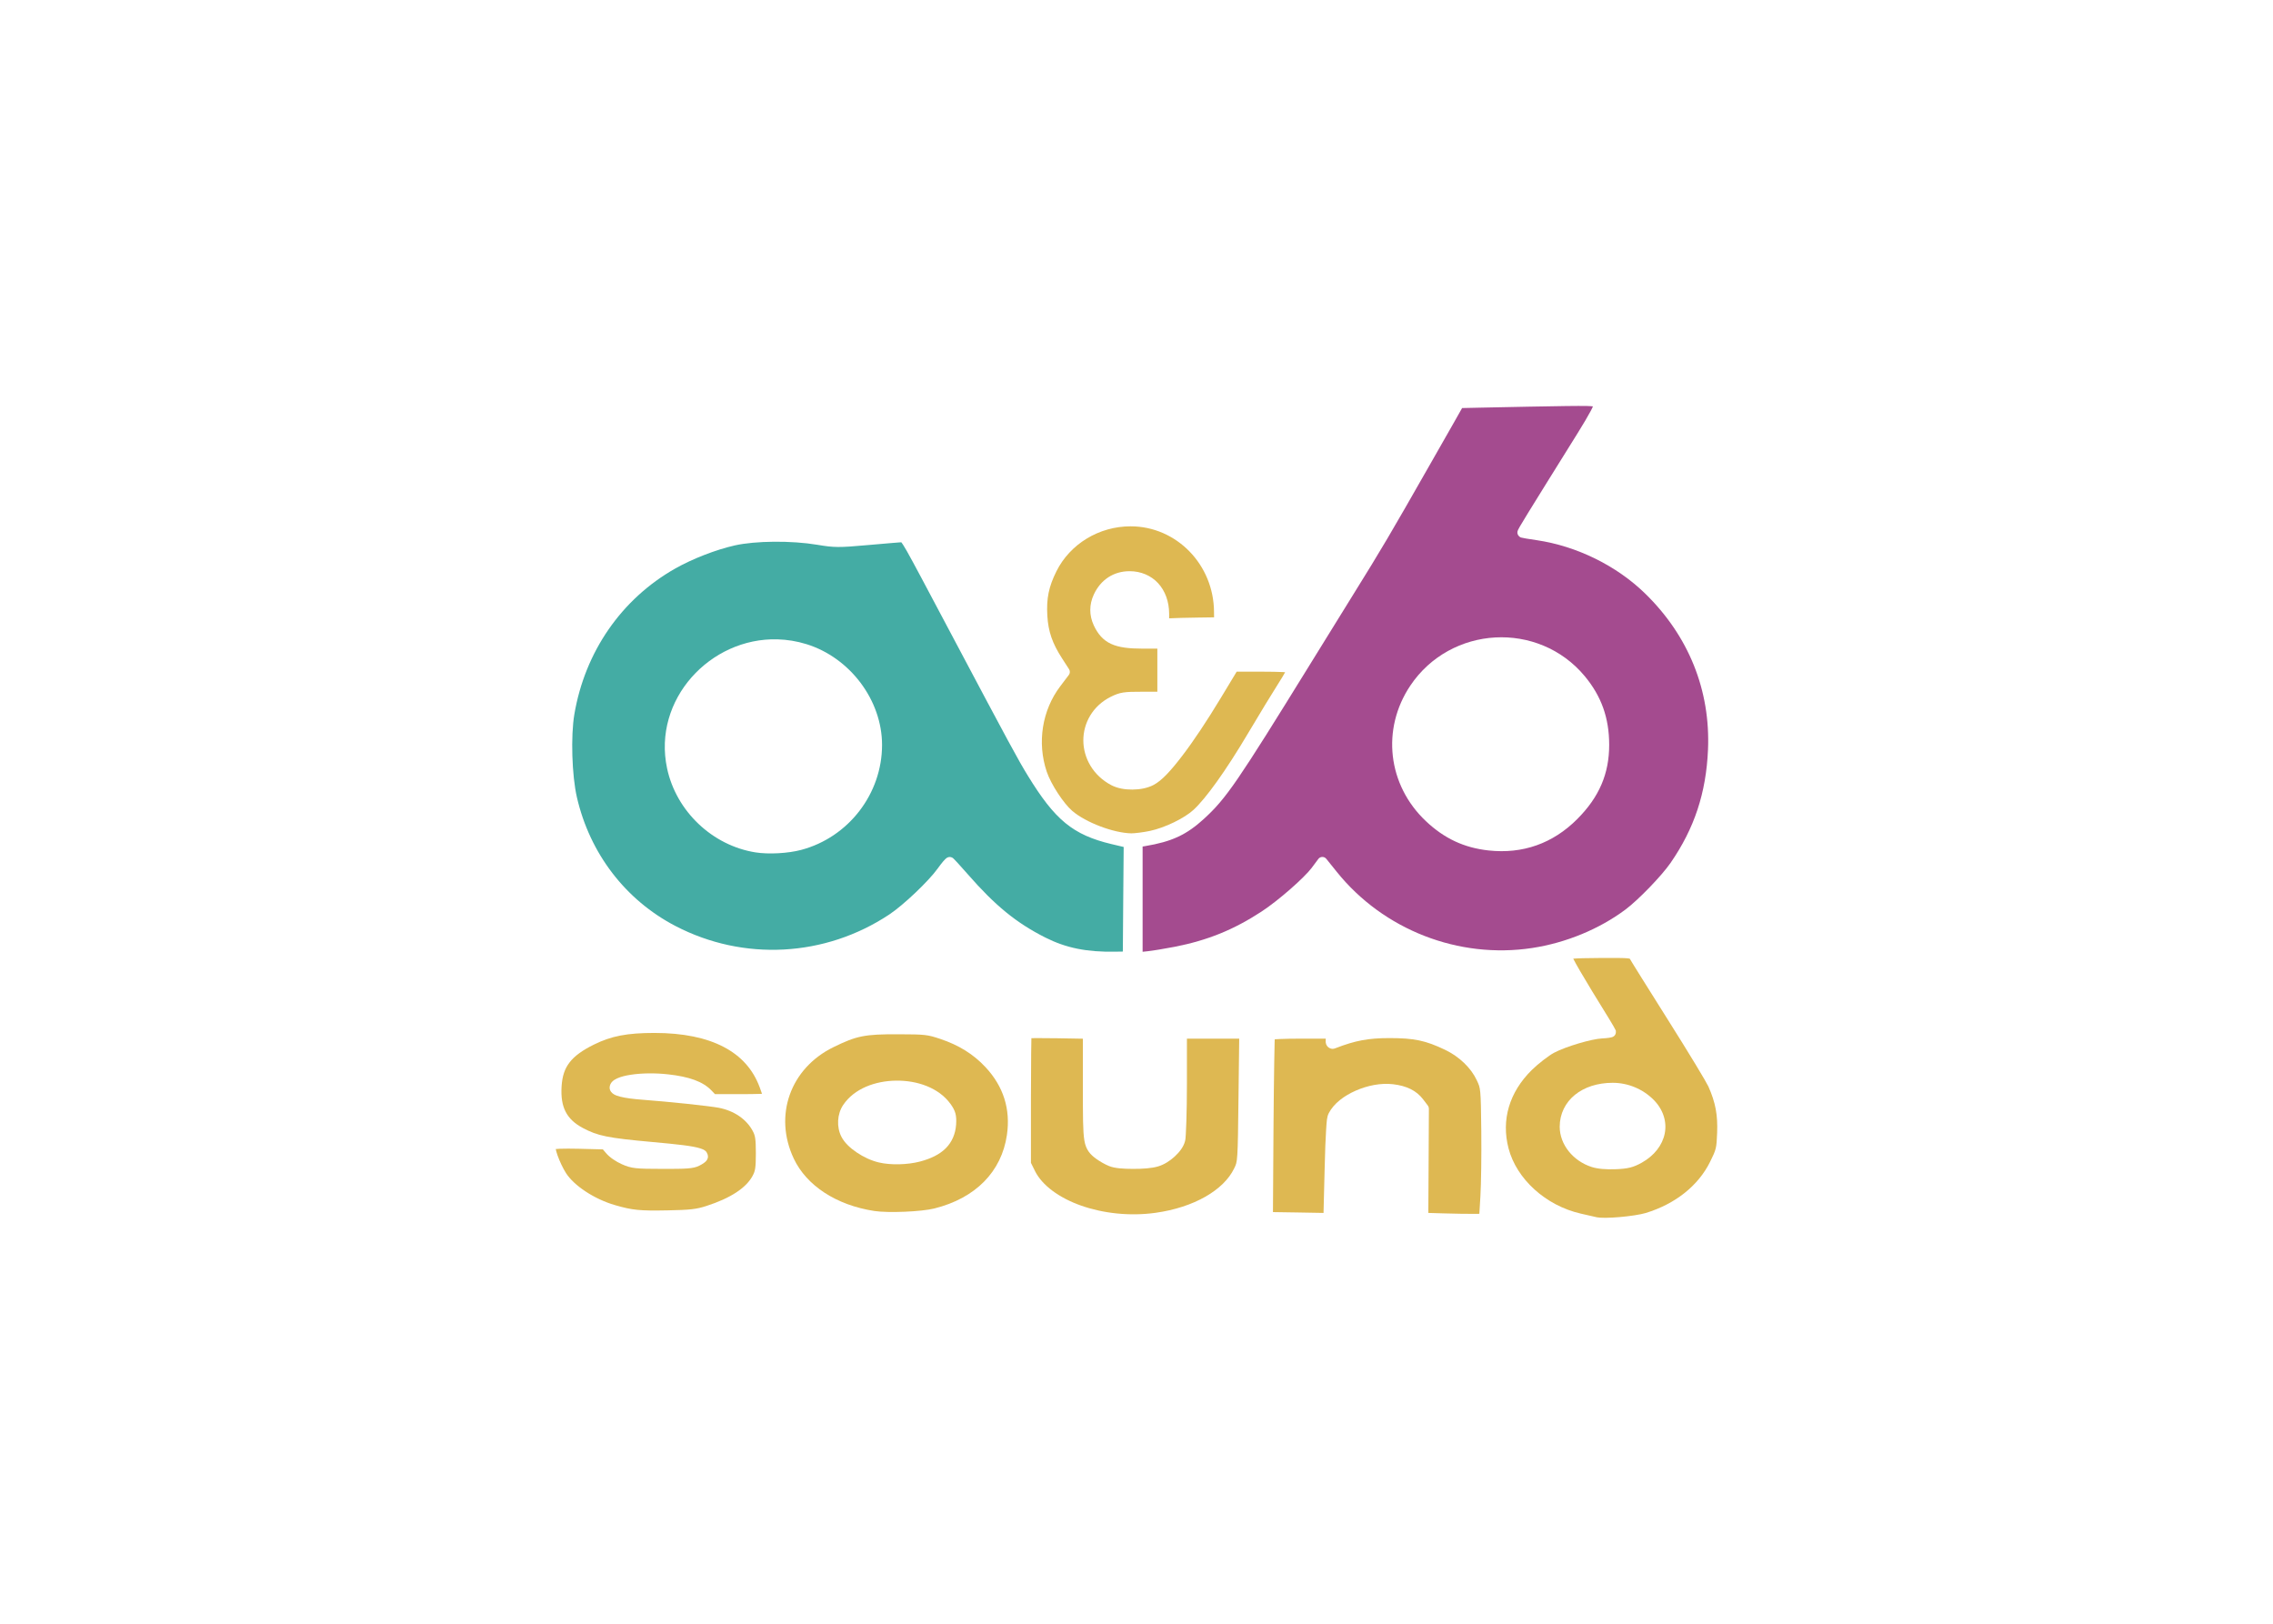
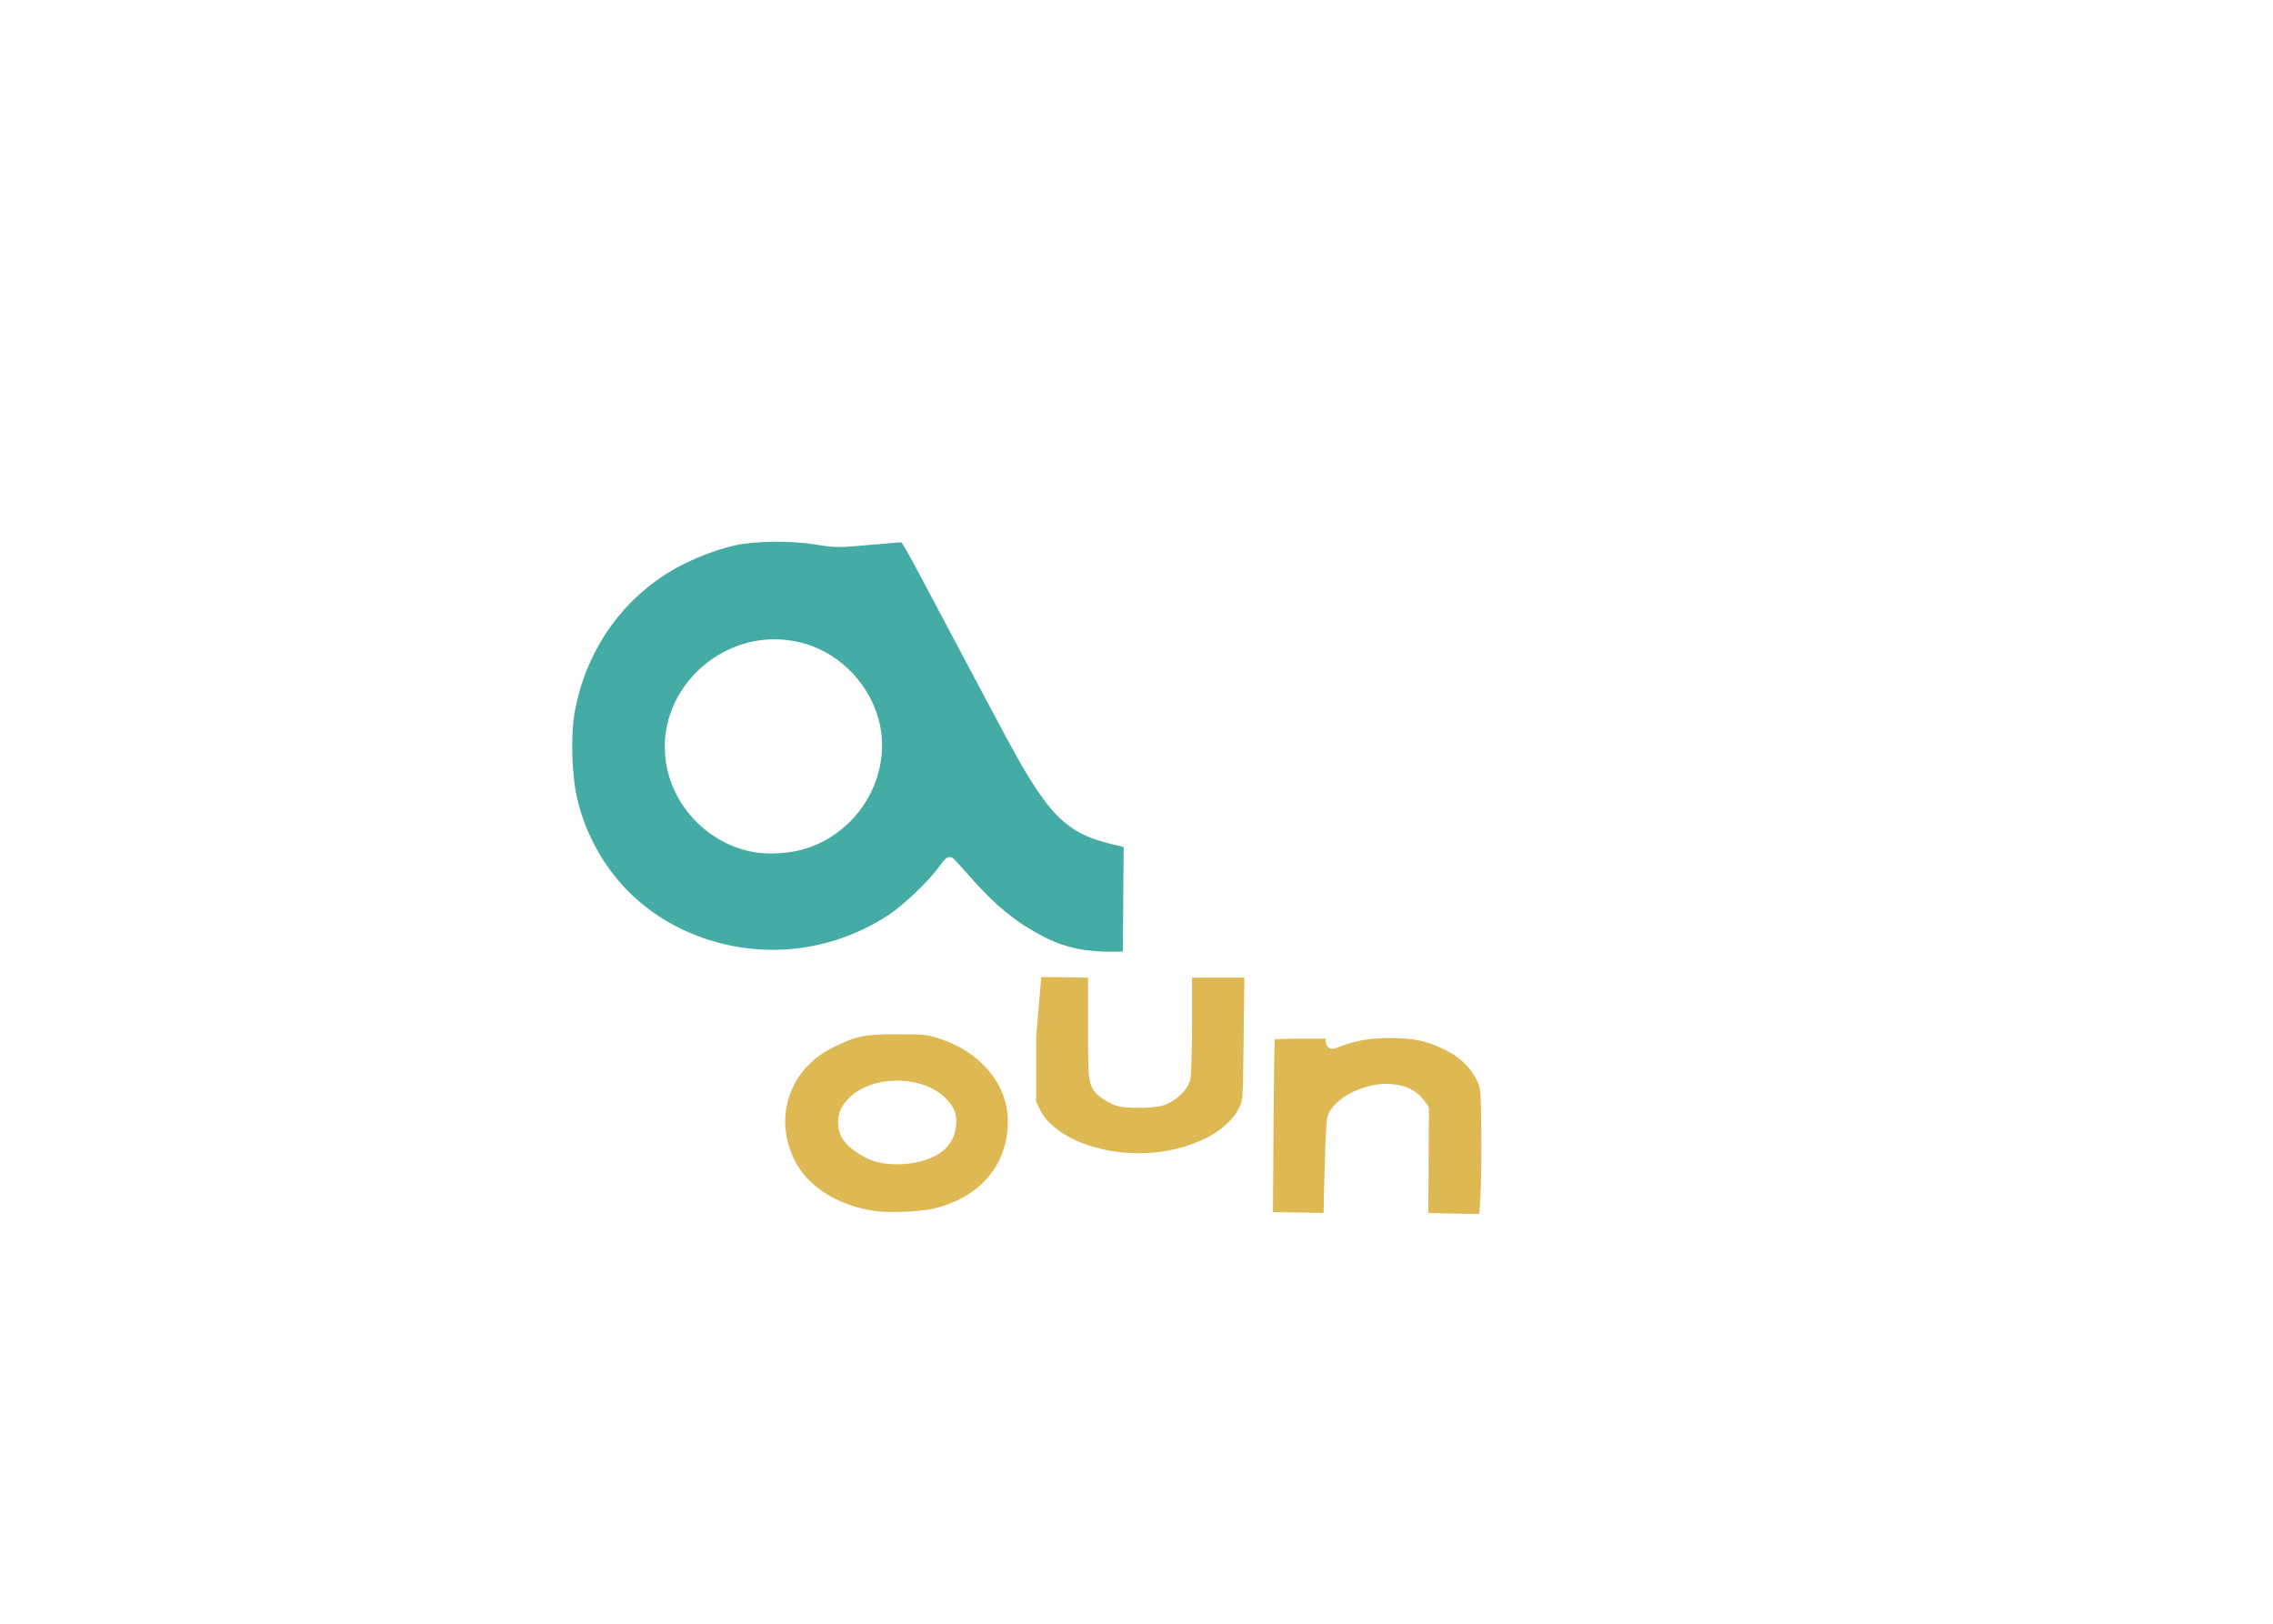
<svg xmlns="http://www.w3.org/2000/svg" clip-rule="evenodd" fill-rule="evenodd" stroke-linejoin="round" stroke-miterlimit="2" viewBox="0 0 560 400">
  <g fill-rule="nonzero">
-     <path d="m278.545 129.657c-7.768 0-14.899 4.336-18.26 11.054-1.9 3.798-2.503 6.72-2.252 10.972.23 3.887 1.224 6.785 3.631 10.509l1.719 2.661c.28.438.258 1.004-.055 1.419l-2.129 2.812c-4.457 5.888-5.724 13.859-3.315 21.016 1.041 3.095 4.155 7.832 6.291 9.662 3.338 2.861 10.204 5.459 14.575 5.527.694.011 2.927-.25 4.517-.587 3.78-.801 8.556-3.15 10.795-5.213 3.024-2.787 7.907-9.55 13.373-18.764 2.815-4.744 6.232-10.359 7.643-12.556.624-.971 1.152-1.852 1.542-2.565-.186-.011-.29-.031-.504-.041-1.3-.06-3.083-.096-5.022-.096h-6.415l-3.848 6.373c-3.537 5.857-6.798 10.744-9.594 14.397-2.796 3.655-5.014 6.073-7.014 7.124-1.516.797-3.367 1.136-5.227 1.147s-3.712-.302-5.213-1.092c-4.502-2.37-6.851-6.694-6.878-10.972-.026-4.279 2.276-8.556 6.769-10.795 1.058-.527 1.939-.876 3.071-1.051 1.132-.174 2.467-.191 4.695-.191h3.698v-10.617h-3.576c-3.405 0-5.868-.274-7.833-1.174s-3.289-2.474-4.257-4.571c-1.152-2.496-1.138-5.102.013-7.588 1.689-3.647 4.884-5.745 8.816-5.745 2.814 0 5.297 1.083 7.028 2.961 1.729 1.875 2.701 4.507 2.716 7.492v1.16l.328-.014h.014c1.009-.063 3.995-.138 6.823-.177l3.903-.055-.013-1.282c-.033-11.703-9.247-21.14-20.555-21.14z" fill="#deb852" />
-     <path d="m368.383 157.033c8.07-.447 16.353 2.692 22.04 9.525 4.125 4.957 6.024 10.311 6.032 16.909.008 7.153-2.472 12.899-7.875 18.314-5.988 6.003-13.424 8.643-21.849 7.724-6.034-.659-10.921-2.954-15.448-7.233-9.409-8.891-10.992-22.652-3.835-33.353 4.961-7.416 12.865-11.439 20.935-11.886zm22.64-57.017c-2.337-.05-6.64.021-14.343.164-4.712.087-9.009.179-12.119.246-1.554.032-2.813.059-3.684.081-.287.008-.458.008-.656.014-.1.178-.194.343-.341.6-.433.762-1.046 1.856-1.815 3.208-1.538 2.704-3.666 6.424-5.991 10.508-9.561 16.789-11.695 20.401-18.588 31.483-2.687 4.321-7.483 12.088-10.672 17.25-9.029 14.622-14.19 22.872-17.782 28.113-3.59 5.241-5.662 7.512-8.365 9.989-4.369 4.004-7.957 5.662-14.562 6.769l-.6.095v25.93l1.133-.123h.013c1.275-.136 4.388-.641 6.756-1.105 8.102-1.588 14.511-4.18 21.398-8.68 4.217-2.755 10.589-8.389 12.419-10.835v-.014l1.569-2.102c.411-.551 1.19-.666 1.741-.256.084.062.159.134.224.215l2.593 3.221c11.492 14.285 29.998 21.496 48.106 18.751 8.328-1.263 16.585-4.67 23.022-9.485 3.165-2.367 8.9-8.302 11.095-11.477 5.869-8.49 8.764-17.23 9.226-27.881.633-14.618-4.748-28.009-15.476-38.471-7.039-6.864-16.842-11.694-26.735-13.156-.975-.144-1.886-.279-2.565-.395-.34-.058-.616-.121-.832-.164-.109-.022-.199-.033-.287-.055-.044-.01-.089-.021-.15-.041-.061-.019-.07.037-.396-.204-.447-.333-.519-.802-.519-1.01s.031-.302.055-.382c.046-.16.09-.245.136-.341.092-.194.21-.415.396-.737.372-.646 1-1.686 2.034-3.371 2.068-3.37 5.773-9.31 12.241-19.693 1.428-2.292 2.534-4.18 3.248-5.513.243-.454.358-.738.505-1.051-.371-.037-.65-.078-1.432-.095z" fill="#a44b8f" />
    <path d="m191.532 157.497c2.357.065 4.764.442 7.165 1.188 10.732 3.333 18.614 13.816 18.614 24.824 0 12.041-8.261 22.758-19.924 25.86-3.232.86-8.024 1.12-11.232.615-10.645-1.677-19.559-10.134-21.808-20.703-3.612-16.981 10.662-32.236 27.185-31.784zm-.805-24.046c-3.672.029-7.2.347-9.662.9-4.651 1.047-10.454 3.294-14.712 5.705-13.239 7.497-22.232 20.492-24.851 35.919-.903 5.323-.609 15.065.628 20.429 3.196 13.865 11.979 25.312 24.292 31.716 16.774 8.724 36.837 7.654 52.65-2.825 3.506-2.324 9.733-8.252 11.927-11.313.496-.692.969-1.311 1.364-1.774.198-.232.369-.42.546-.587.089-.084.169-.163.314-.26.073-.048.161-.105.328-.163.167-.059.476-.161.914.013.343.137.315.188.368.232.055.045.095.084.137.123.084.079.168.164.273.273.209.216.484.508.805.86.643.704 1.492 1.648 2.389 2.674 6.749 7.731 11.987 12.001 19.105 15.586 5.108 2.572 10.199 3.61 17.236 3.48l1.856-.027.096-12.788.109-12.978-3.057-.724c-4.641-1.108-8.174-2.591-11.327-5.185-3.152-2.594-5.892-6.227-9.211-11.628-2.408-3.916-4.479-7.74-18.956-35.032-6.236-11.754-9.297-17.552-10.89-20.36-.759-1.337-1.173-1.93-1.338-2.129-.098.006-.253.014-.614.041-.474.035-1.118.087-1.884.15-1.531.126-3.547.3-5.677.491-7.242.65-8.356.635-12.541-.068-3.12-.524-6.946-.78-10.617-.751z" fill="#44aca4" />
    <g fill="#deb852">
-       <path d="m161.262 254.459c-6.785 0-10.657.762-14.902 2.852-2.908 1.432-4.817 2.828-6.032 4.408-1.214 1.58-1.804 3.38-1.965 5.868-.173 2.669.167 4.682.996 6.292.829 1.609 2.164 2.889 4.245 3.998 3.669 1.956 6.146 2.458 17.113 3.452 6.309.572 9.88.959 11.818 1.57.485.152.884.305 1.283.641s.742 1.179.546 1.788-.557.876-.9 1.133c-.345.257-.728.474-1.188.709-1.488.763-3.467.784-9.047.778-3.317-.004-5.18-.025-6.579-.178-1.398-.152-2.34-.476-3.438-.968-1.463-.656-2.998-1.67-3.89-2.73l-.792-.928-5.963-.151c-1.799-.044-3.457-.043-4.667 0-.416.015-.691.047-.983.069.09.421.228.943.451 1.569.508 1.429 1.312 3.157 2.088 4.367 1.953 3.043 6.876 6.37 12.05 7.875 4.308 1.252 6.08 1.432 13.006 1.296 5.548-.108 7.055-.287 9.471-1.065 6.154-1.978 9.89-4.548 11.436-7.437.362-.677.522-1.102.641-1.87.119-.766.164-1.886.164-3.698 0-1.803-.047-2.92-.164-3.685-.118-.764-.276-1.189-.628-1.842-1.546-2.866-4.572-4.962-8.42-5.691-.971-.184-4.163-.587-7.792-.968-3.63-.382-7.775-.763-10.89-.997-2.363-.177-4.149-.412-5.446-.737-.648-.163-1.177-.331-1.651-.614-.474-.284-1.037-.837-1.037-1.638 0-.614.317-1.153.669-1.501.351-.348.752-.574 1.201-.778.897-.407 2.011-.686 3.316-.887 2.608-.402 5.954-.475 9.293-.095 5.073.576 8.478 1.738 10.618 3.971l.86.9h6.373c1.888 0 3.611-.03 4.844-.067.159-.006.227-.009.369-.014-.176-.492-.345-.995-.573-1.611-1.633-4.404-4.561-7.681-8.857-9.934-4.296-2.254-9.999-3.452-17.047-3.452z" />
-       <path d="m255.263 255.728c-.489.004-.819.019-1.16.027-.002.076.003.108 0 .191-.021.824-.038 2.017-.054 3.48-.032 2.928-.055 6.944-.055 11.341v15.694l.996 2.006v.013c1.755 3.511 5.923 6.59 11.327 8.503 5.41 1.914 11.994 2.674 18.369 1.788 9.515-1.324 16.806-5.63 19.351-10.891.504-1.041.658-1.266.806-3.466.147-2.2.196-6.177.286-13.975l.178-14.575h-12.883v11.095c-.001 3.508-.055 6.769-.137 9.28-.041 1.256-.08 2.328-.136 3.153-.055.824-.071 1.286-.218 1.815-.384 1.383-1.349 2.619-2.525 3.698-1.176 1.08-2.586 1.982-4.067 2.429-1.565.474-3.893.626-6.223.614-2.33-.011-4.436-.119-5.868-.696-1.001-.403-2.308-1.144-3.22-1.815-1.362-1.002-2.484-2.123-2.867-4.462-.383-2.34-.368-5.988-.368-13.211v-11.886l-6.25-.109c-2.044-.035-3.911-.051-5.282-.041z" />
+       <path d="m255.263 255.728v15.694l.996 2.006v.013c1.755 3.511 5.923 6.59 11.327 8.503 5.41 1.914 11.994 2.674 18.369 1.788 9.515-1.324 16.806-5.63 19.351-10.891.504-1.041.658-1.266.806-3.466.147-2.2.196-6.177.286-13.975l.178-14.575h-12.883v11.095c-.001 3.508-.055 6.769-.137 9.28-.041 1.256-.08 2.328-.136 3.153-.055.824-.071 1.286-.218 1.815-.384 1.383-1.349 2.619-2.525 3.698-1.176 1.08-2.586 1.982-4.067 2.429-1.565.474-3.893.626-6.223.614-2.33-.011-4.436-.119-5.868-.696-1.001-.403-2.308-1.144-3.22-1.815-1.362-1.002-2.484-2.123-2.867-4.462-.383-2.34-.368-5.988-.368-13.211v-11.886l-6.25-.109c-2.044-.035-3.911-.051-5.282-.041z" />
      <path d="m342.276 255.728c-5.142 0-8.386.607-13.196 2.47-.223.086-.457.183-.846.178-.39-.006-.969-.279-1.229-.641-.518-.724-.382-1.153-.382-1.761v-.109h-6.155c-2.019 0-3.875.037-5.227.095-.502.021-.849.043-1.186.068-.01.259-.018.482-.028.846-.031 1.161-.063 2.827-.095 4.872-.064 4.091-.134 9.695-.178 15.817l-.136 21.03 6.223.095 6.237.11.273-10.837c.111-4.476.224-7.583.368-9.702.144-2.12.171-3.113.668-4.067 1.243-2.378 3.738-4.243 6.62-5.514 2.881-1.27 6.189-1.938 9.211-1.583 3.332.392 5.747 1.555 7.397 3.726l1.174 1.542c.161.217.247.481.246.751l-.069 13.442v.014l-.068 12.228 3.671.109c2.667.081 6.046.135 7.438.122h.014l1.446-.013.259-4.285v-.013c.179-2.907.283-10.204.219-16.064-.057-5.235-.098-7.933-.246-9.497-.148-1.565-.342-1.923-.887-3.085-1.396-2.975-4.261-5.77-7.806-7.465-4.811-2.298-7.589-2.879-13.73-2.879z" />
      <path d="m220.818 266.209c5.157-.054 10.443 1.732 13.347 5.718 1.227 1.685 1.551 2.842 1.392 5.105-.161 2.282-1.006 4.295-2.538 5.827-1.533 1.531-3.684 2.584-6.387 3.289-3.056.795-7.175.907-10.099.218-1.899-.448-3.805-1.348-5.446-2.457s-3.024-2.4-3.78-3.862c-1.24-2.398-1.075-5.596.423-7.833 2.723-4.064 7.932-5.951 13.088-6.005zm.492-11.423c-8.27-.028-10.252.372-15.981 3.18-10.639 5.215-14.775 16.866-9.757 27.471 3.121 6.596 10.407 11.435 19.829 12.883 3.411.524 11.6.18 14.779-.614 10.186-2.543 16.564-9.071 17.891-18.083.939-6.366-.84-11.998-5.294-16.758-2.969-3.173-6.521-5.399-11.164-6.946-3.161-1.054-3.713-1.11-10.303-1.133z" />
-       <path d="m397.301 266.742c3.791-.007 7.482 1.533 10.153 4.243 2.34 2.375 3.253 5.401 2.688 8.243-.564 2.843-2.546 5.442-5.636 7.179-2.075 1.165-3.431 1.511-6.469 1.623-2.339.087-4.408-.069-5.923-.559-4.547-1.471-7.847-5.502-7.847-9.921 0-3.162 1.41-5.946 3.753-7.847 2.344-1.902 5.582-2.955 9.281-2.961zm-3.125-30.748c-3.443.024-5.455.069-6.51.164-.044.004-.027.009-.068.013.004.008.01.007.013.014.33.66.88 1.652 1.638 2.961 1.517 2.619 3.912 6.551 7.301 12.023.388.626.736 1.219.997 1.679.13.23.229.421.314.587.042.083.086.16.123.246s.123-.02.123.573c0 .472-.247.786-.396.928-.15.142-.26.191-.341.232-.164.082-.255.096-.355.123-.2.054-.399.09-.628.123-.458.066-1.035.121-1.679.15-2.55.116-8.9 1.975-11.872 3.548-1.196.633-3.835 2.643-5.446 4.231-5.552 5.472-7.558 12.284-5.731 19.297 1.966 7.549 9.165 14.124 17.836 16.089 1.683.382 3.436.78 3.944.901.251.06 1.091.133 2.102.123 1.011-.009 2.24-.069 3.494-.178 2.509-.215 5.193-.627 6.441-1.01 7.33-2.244 12.951-6.756 15.844-12.609 1.524-3.084 1.584-3.343 1.733-7.138.174-4.4-.395-7.444-2.156-11.422-.069-.156-.469-.891-1.038-1.87-.568-.979-1.337-2.267-2.238-3.753-1.8-2.971-4.145-6.761-6.605-10.658-2.464-3.904-4.758-7.566-6.469-10.304-.855-1.369-1.561-2.498-2.074-3.33-.513-.831-.775-1.238-.942-1.556v-.013c.001.005-.126-.039-.559-.082-.953-.095-2.967-.108-6.796-.082z" />
    </g>
  </g>
</svg>